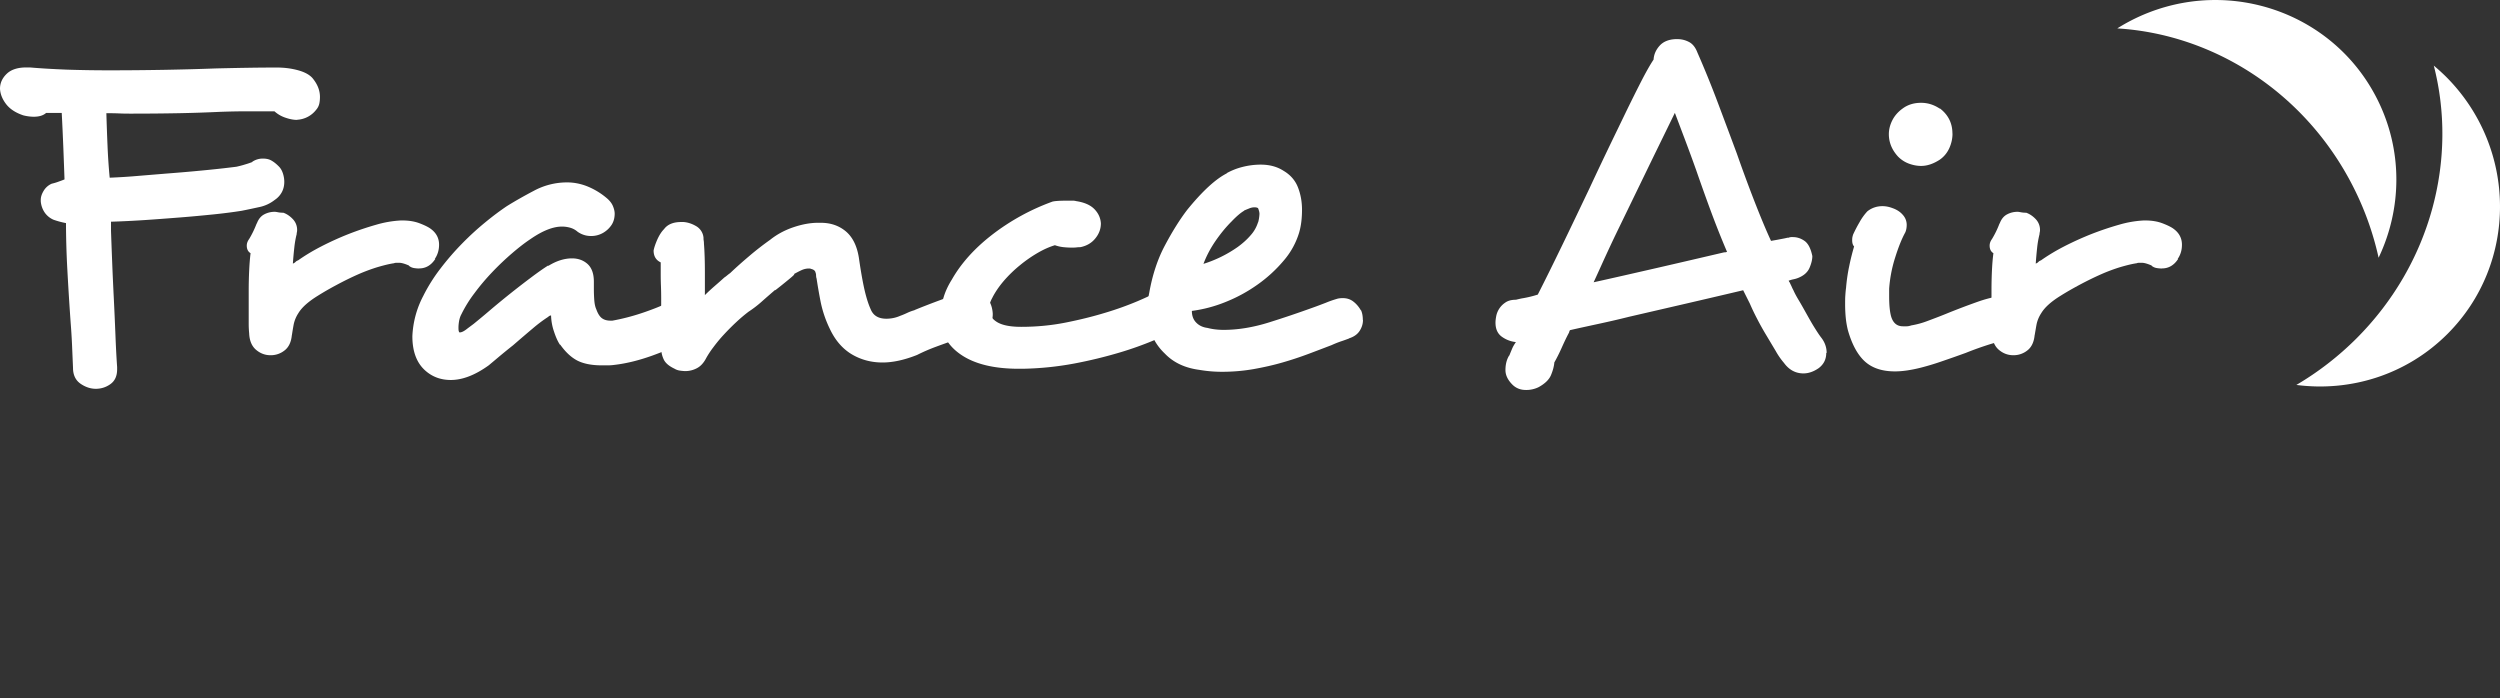
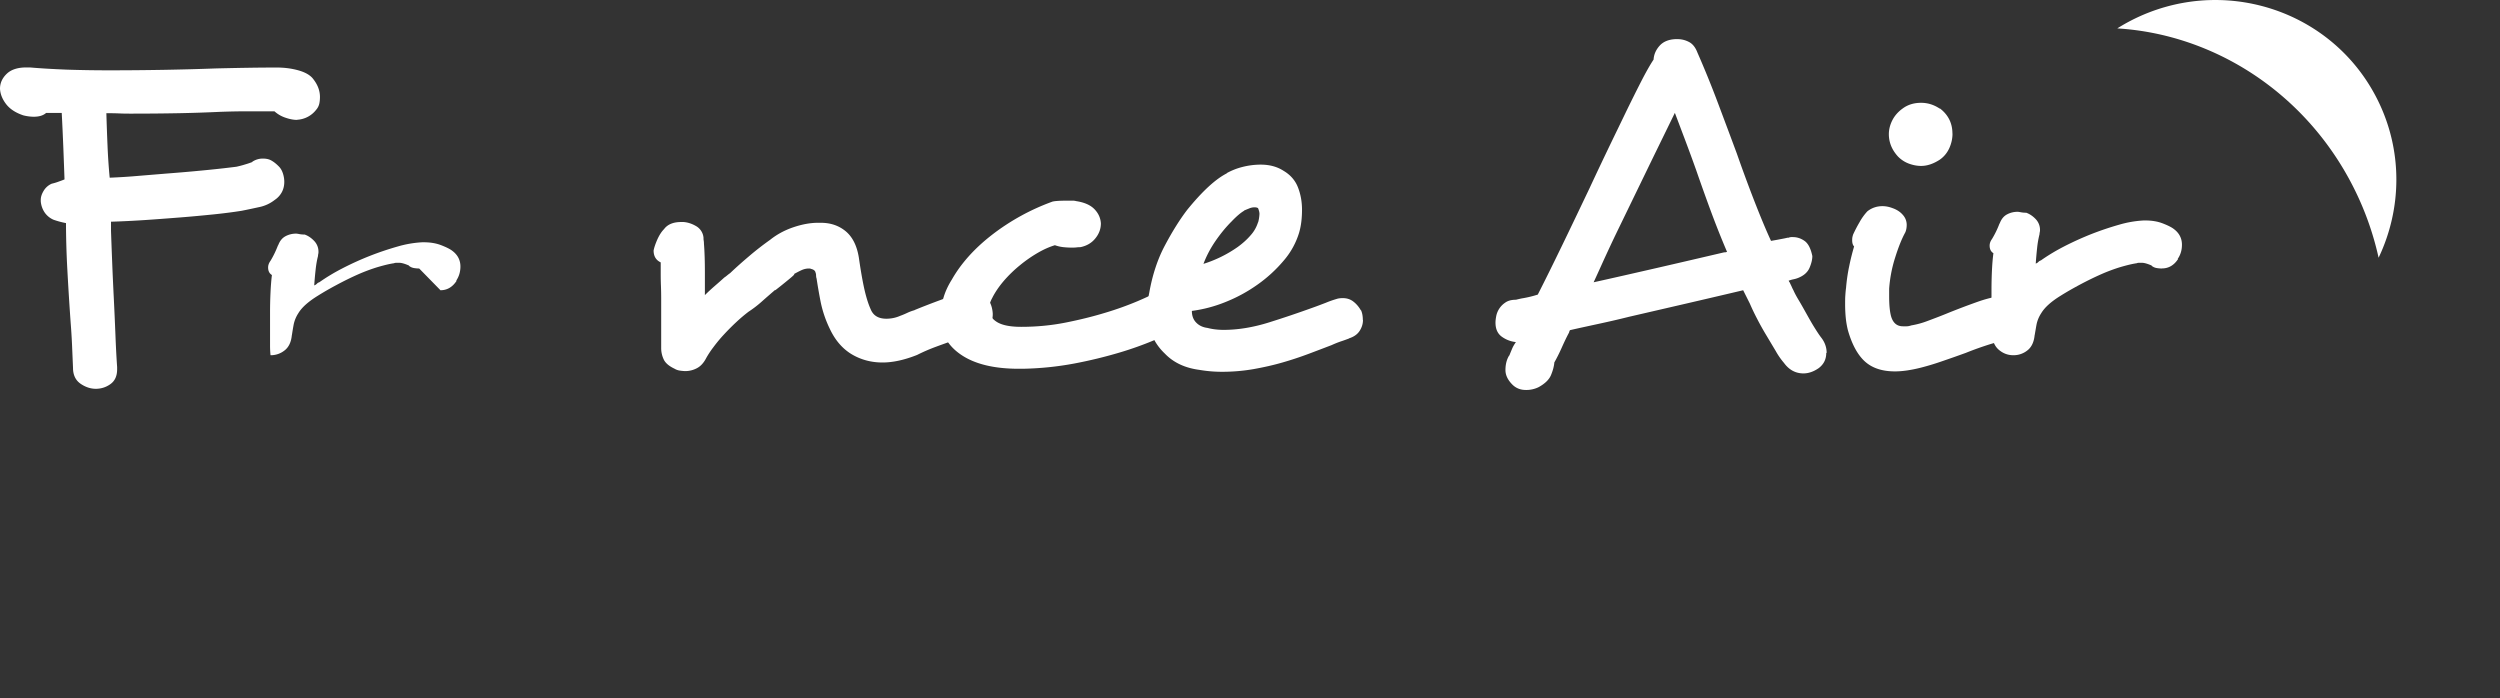
<svg xmlns="http://www.w3.org/2000/svg" width="154" height="43" viewBox="0 0 154 43" fill="none">
  <rect x="0" y="0" width="154" height="43" fill="#333333" stroke="none" />
  <path d="M130.425 1.749c.286-.181.581-.348.886-.505 5.547-2.826 12.309-.672 15.101 4.813 1.625 3.188 1.549 6.8.11 9.82a18.383 18.383 0 00-1.578-4.398c-2.978-5.842-8.634-9.373-14.524-9.73" fill="#fff" />
-   <path d="M149.914 4.036c.258.214.51.443.758.686 4.403 4.403 4.441 11.499.091 15.85-2.531 2.53-5.99 3.573-9.307 3.14a18.547 18.547 0 003.698-2.86c4.636-4.636 6.242-11.107 4.765-16.82" fill="#fff" />
  <path d="M18.308 7.386c-.214 0-.453-.043-.715-.133a1.891 1.891 0 01-.686-.396h-1.754c-.447 0-.953.01-1.52.029a95.57 95.57 0 01-2.559.086C10.15 6.99 9.168 7 8.134 7c-.271 0-.543 0-.805-.014-.262-.01-.524-.014-.777-.014.02.681.043 1.353.072 2.015.028.663.071 1.315.133 1.959a37.407 37.407 0 001.859-.12c.71-.057 1.434-.119 2.163-.176a102.02 102.02 0 002.106-.19 59.943 59.943 0 001.682-.19c.177-.04.348-.082.51-.134.167-.048.324-.1.482-.162h-.03a1.13 1.13 0 01.673-.205c.214 0 .395.043.538.133.148.086.286.2.424.339.12.114.205.262.262.438.058.176.086.352.086.524 0 .215-.043.415-.133.6a1.326 1.326 0 01-.453.51 2.283 2.283 0 01-.934.439c-.353.076-.72.157-1.11.233-.486.077-1.058.153-1.71.22-.654.066-1.345.133-2.079.19-.733.057-1.462.114-2.192.162-.733.048-1.42.081-2.063.1v.558c.02.567.043 1.21.072 1.93.028.72.062 1.463.1 2.22.038.763.071 1.506.1 2.24.028.734.062 1.4.105 2.001v.148c0 .41-.139.71-.41.905a1.52 1.52 0 01-.906.291c-.328 0-.648-.11-.948-.32-.3-.214-.453-.538-.453-.967l-.057-1.343a38.131 38.131 0 00-.086-1.406 192.84 192.84 0 01-.204-3.26 55.757 55.757 0 01-.086-2.911 5.312 5.312 0 01-.763-.205 1.275 1.275 0 01-.572-.481 1.438 1.438 0 01-.219-.658v-.086c0-.176.057-.357.177-.557a1.08 1.08 0 01.495-.439c.157-.038.3-.08.439-.133.138-.048.252-.09.352-.133-.019-.548-.043-1.187-.071-1.916-.029-.73-.062-1.458-.1-2.178H2.84c-.176.157-.429.234-.762.234a2.72 2.72 0 01-.644-.086c-.467-.157-.82-.386-1.053-.686-.233-.3-.362-.62-.381-.949 0-.352.138-.657.41-.92.271-.261.672-.395 1.2-.395h.234c.663.057 1.41.1 2.25.134a78.29 78.29 0 002.663.043c1.091 0 2.192-.01 3.302-.029 1.11-.02 2.173-.048 3.188-.086.739-.019 1.44-.033 2.092-.043.653-.01 1.225-.014 1.711-.014.448 0 .877.052 1.287.162.41.11.71.267.905.481.31.372.467.758.467 1.168 0 .157-.014.295-.043.424a.851.851 0 01-.19.367 1.585 1.585 0 01-1.173.615" fill="#fff" />
-   <path d="M25.823 16.54c-.1 0-.205-.01-.32-.028a.67.67 0 01-.323-.148h.028c-.271-.12-.476-.176-.614-.176h-.177c-.057 0-.11.01-.148.028-.271.038-.605.12-.995.234-.391.119-.796.267-1.216.452-.419.186-.848.396-1.286.63-.439.233-.844.466-1.215.7-.567.353-.958.7-1.173 1.053a2.031 2.031 0 00-.29.686c-.039.205-.077.434-.115.686v-.028c-.038.429-.185.748-.438.948a1.355 1.355 0 01-.877.305c-.329 0-.629-.11-.891-.334-.262-.223-.405-.562-.424-1.01a6.02 6.02 0 01-.029-.586v-2.016c0-.447.01-.872.029-1.272.019-.4.047-.753.086-1.067-.158-.095-.234-.253-.234-.467 0-.138.048-.272.148-.41.176-.29.333-.615.467-.967v.028c.095-.271.248-.462.453-.572.205-.11.424-.162.657-.162.038 0 .105.01.205.029.095.019.205.028.324.028.215.077.41.21.586.396a.957.957 0 01.262.686.536.536 0 01-.014.12.481.481 0 00-.014.119c-.057.214-.11.495-.148.848a22.45 22.45 0 00-.086.967l.086-.043a.405.405 0 00.086-.071.347.347 0 01.147-.086c.41-.29.887-.581 1.435-.863a18.493 18.493 0 011.682-.762 18.681 18.681 0 011.696-.572 6.624 6.624 0 011.506-.262h.12c.39 0 .743.057 1.053.176.31.12.547.234.7.353.334.253.495.577.495.963 0 .333-.09.624-.262.876h.03c-.254.391-.587.586-.997.586" fill="#fff" />
-   <path d="M43.105 19.728a1.423 1.423 0 01-.672 1.196c-.662.353-1.415.677-2.254.982-.838.3-1.62.49-2.34.572a2.963 2.963 0 01-.41.028h-.352c-.643 0-1.153-.105-1.534-.305-.382-.205-.725-.534-1.04-.982v.03c-.137-.196-.261-.473-.38-.835a3.298 3.298 0 01-.177-.982.257.257 0 00-.176.086 8.889 8.889 0 00-.953.715c-.381.32-.786.667-1.215 1.039-.272.214-.529.424-.777.629-.243.205-.481.405-.715.6-.838.605-1.62.906-2.34.906-.604 0-1.12-.186-1.548-.558-.543-.467-.82-1.177-.82-2.135a5.841 5.841 0 01.672-2.487 10.31 10.31 0 011.068-1.697c.419-.548.862-1.057 1.33-1.534.466-.476.943-.91 1.42-1.3.476-.392.919-.72 1.329-.997.467-.29 1.024-.61 1.668-.948a4.287 4.287 0 012.049-.515c.39 0 .786.072 1.181.22a4.4 4.4 0 011.215.714c.196.158.33.32.41.496.077.176.12.343.12.495 0 .253-.058.477-.177.672-.138.215-.32.386-.543.515a1.46 1.46 0 01-.743.19c-.291 0-.568-.085-.82-.261-.138-.12-.286-.2-.453-.248a1.854 1.854 0 00-.51-.072c-.548 0-1.191.253-1.93.763-.352.233-.734.529-1.139.877-.41.352-.814.733-1.215 1.153-.4.419-.772.857-1.11 1.315a7.76 7.76 0 00-.805 1.3c-.057.1-.1.225-.134.382-.028.157-.043.3-.043.438 0 .139.01.215.029.234 0 .038.02.057.057.057.12 0 .281-.086.496-.262l.352-.262c.31-.253.668-.548 1.068-.891a54.128 54.128 0 012.459-1.959c.4-.3.753-.552 1.067-.748v.029c.505-.315.996-.467 1.463-.467.39 0 .71.119.967.352.253.234.382.596.382 1.082v.438c0 .272.01.515.028.734.02.215.057.391.12.525.095.271.214.457.352.557.138.1.31.148.524.148h.12a13.165 13.165 0 001.768-.453c.318-.105.633-.22.933-.338.3-.12.562-.234.777-.353.233-.119.448-.176.643-.176.372 0 .691.157.968.467v.028c.195.253.29.515.29.791" fill="#fff" />
+   <path d="M25.823 16.54c-.1 0-.205-.01-.32-.028a.67.67 0 01-.323-.148h.028c-.271-.12-.476-.176-.614-.176h-.177c-.057 0-.11.01-.148.028-.271.038-.605.12-.995.234-.391.119-.796.267-1.216.452-.419.186-.848.396-1.286.63-.439.233-.844.466-1.215.7-.567.353-.958.7-1.173 1.053a2.031 2.031 0 00-.29.686c-.039.205-.077.434-.115.686v-.028c-.038.429-.185.748-.438.948a1.355 1.355 0 01-.877.305a6.02 6.02 0 01-.029-.586v-2.016c0-.447.01-.872.029-1.272.019-.4.047-.753.086-1.067-.158-.095-.234-.253-.234-.467 0-.138.048-.272.148-.41.176-.29.333-.615.467-.967v.028c.095-.271.248-.462.453-.572.205-.11.424-.162.657-.162.038 0 .105.01.205.029.095.019.205.028.324.028.215.077.41.21.586.396a.957.957 0 01.262.686.536.536 0 01-.014.12.481.481 0 00-.014.119c-.057.214-.11.495-.148.848a22.45 22.45 0 00-.086.967l.086-.043a.405.405 0 00.086-.071.347.347 0 01.147-.086c.41-.29.887-.581 1.435-.863a18.493 18.493 0 011.682-.762 18.681 18.681 0 011.696-.572 6.624 6.624 0 011.506-.262h.12c.39 0 .743.057 1.053.176.31.12.547.234.7.353.334.253.495.577.495.963 0 .333-.09.624-.262.876h.03c-.254.391-.587.586-.997.586" fill="#fff" />
  <path d="M60.971 20.066c-.119.224-.31.396-.586.515-.138.038-.257.072-.367.1a1.28 1.28 0 01-.333.043h-.234a5.5 5.5 0 01-.79.262h.028c-.334.12-.681.243-1.053.381-.372.139-.753.3-1.14.496-.78.31-1.49.467-2.134.467-.7 0-1.334-.172-1.901-.51-.567-.343-1.015-.863-1.344-1.563a6.985 6.985 0 01-.572-1.696 32.95 32.95 0 01-.248-1.435v.029a.874.874 0 01-.028-.205.354.354 0 00-.029-.148c-.019-.119-.11-.195-.262-.233a.325.325 0 00-.148-.029c-.157 0-.305.034-.452.1-.148.067-.31.153-.482.248h.029c.038 0-.076.114-.353.338a31.89 31.89 0 01-.82.658v-.029c-.27.234-.547.472-.819.715a6.728 6.728 0 01-.82.63 9.705 9.705 0 00-.743.628 14.39 14.39 0 00-.762.763 8.896 8.896 0 00-.658.79 5.738 5.738 0 00-.438.658c-.158.31-.353.524-.587.644a1.522 1.522 0 01-.7.176c-.1 0-.21-.01-.338-.029a.869.869 0 01-.339-.119c-.333-.157-.552-.343-.657-.557a1.64 1.64 0 01-.162-.73v-3.04c0-.271-.005-.533-.015-.79-.01-.253-.014-.487-.014-.701v-.73c-.29-.137-.438-.38-.438-.733.038-.195.119-.424.233-.686.12-.262.253-.472.41-.63.215-.29.567-.438 1.053-.438h.148c.271.02.534.11.79.262a.918.918 0 01.44.7c0 .058 0 .125.014.191.01.067.014.134.014.191.019.234.033.505.043.82.01.31.014.634.014.967v1.372c.195-.195.396-.38.6-.557.205-.176.405-.353.6-.53a1.43 1.43 0 00.177-.133c.057-.047.12-.095.176-.133.391-.372.801-.734 1.23-1.096a18.03 18.03 0 011.23-.953c.41-.329.886-.59 1.434-.777.548-.185 1.053-.276 1.52-.276h.176c.605 0 1.115.176 1.535.524.419.353.686.886.805 1.61.1.701.205 1.32.32 1.86.118.538.252.98.409 1.329.157.39.476.586.967.586.291 0 .577-.057.849-.177a4.76 4.76 0 00.452-.19c.148-.067.296-.124.453-.162h-.029a48.17 48.17 0 011.625-.63 11.193 11.193 0 011.506-.452c.076-.019.214-.028.41-.028.429 0 .743.128.948.38.205.253.315.568.339.935v.057c0 .233-.058.462-.177.686" fill="#fff" />
  <path d="M73.37 19.085c0 .486-.243.876-.73 1.172-.352.176-.843.4-1.476.672a21 21 0 01-2.207.79 28.06 28.06 0 01-2.778.673 19.06 19.06 0 01-3.188.324h-.233c-1.52 0-2.707-.286-3.555-.863-.848-.576-1.272-1.348-1.272-2.325 0-.334.052-.696.162-1.096.104-.4.286-.806.543-1.215.567-.996 1.391-1.916 2.487-2.764a13.766 13.766 0 013.712-2.035c.158-.038.458-.057.906-.057h.32a.78.78 0 01.233.028c.505.077.881.244 1.124.496.243.253.377.543.396.877 0 .333-.11.638-.339.92-.224.28-.528.462-.92.543-.076 0-.157.005-.233.014-.076.01-.176.014-.29.014-.177 0-.353-.01-.525-.028a2.25 2.25 0 01-.524-.12c-.333.1-.681.253-1.053.468a8.265 8.265 0 00-1.096.762 7.95 7.95 0 00-.996.963c-.3.352-.538.7-.715 1.053-.138.252-.204.486-.204.7 0 .31.162.572.48.777.325.205.825.305 1.507.305.934 0 1.848-.086 2.735-.262.886-.176 1.71-.381 2.473-.615a19.32 19.32 0 001.987-.715c.567-.243.987-.443 1.258-.6.234-.12.467-.176.7-.176.468 0 .83.186 1.082.557h.029c.138.272.205.524.205.758" fill="#fff" />
  <path d="M77.584 13.18a.74.74 0 00-.03-.19 1.233 1.233 0 00-.056-.162c-.038-.038-.12-.057-.234-.057a.83.83 0 00-.319.071c-.12.048-.224.091-.324.134h.029c-.215.12-.477.343-.791.672-.334.333-.653.72-.968 1.172-.31.448-.567.925-.758 1.434a7.609 7.609 0 002.107-1.038c.31-.224.581-.467.805-.73a2.12 2.12 0 00.453-.805v.029a2.46 2.46 0 00.085-.524m6.376 6.523c0 .234-.066.458-.205.672-.138.215-.362.372-.671.467h.028c-.157.057-.324.12-.495.176a6.213 6.213 0 00-.587.234c-.41.157-.871.334-1.391.529a21.35 21.35 0 01-1.64.543c-.576.167-1.176.3-1.796.41a11.3 11.3 0 01-1.872.162 8.229 8.229 0 01-1.463-.12c-.877-.118-1.578-.447-2.107-.995-.72-.682-1.081-1.558-1.081-2.63a5.274 5.274 0 01.114-1.116c.195-1.11.52-2.096.982-2.954.457-.858.91-1.577 1.358-2.163.934-1.149 1.753-1.902 2.454-2.254h-.029a4.03 4.03 0 01.963-.382 4.581 4.581 0 011.139-.147c.548 0 1.015.128 1.406.38.428.253.724.596.89 1.025.167.43.248.887.248 1.373 0 .529-.057.996-.176 1.405a4.722 4.722 0 01-.948 1.725 8.543 8.543 0 01-1.61 1.478c-.615.438-1.278.8-1.988 1.081a8.388 8.388 0 01-2.063.544c0 .29.085.533.262.714.176.186.41.296.7.334.291.076.624.12.996.12.896 0 1.84-.158 2.821-.468a64.13 64.13 0 002.678-.905c.272-.095.53-.196.777-.29.243-.101.462-.177.658-.234a.924.924 0 01.176-.043 1.45 1.45 0 01.234-.015c.252 0 .471.072.657.22.186.147.338.328.453.538v-.029c.076.158.119.363.119.615" fill="#fff" />
  <path d="M106.388 15.52a53.73 53.73 0 01-.996-2.502c-.314-.848-.614-1.691-.905-2.53-.215-.605-.434-1.2-.658-1.796l-.657-1.74c-.524 1.073-1.101 2.25-1.725 3.536l-1.873 3.86c-.253.524-.496 1.048-.734 1.563-.233.515-.457 1.01-.672 1.477 1.23-.271 2.54-.572 3.931-.89 1.392-.32 2.764-.64 4.108-.954a.42.42 0 00.176-.029m6.114 6.229c0 .39-.157.7-.467.934-.309.214-.624.324-.934.324-.486 0-.886-.215-1.201-.644a4.462 4.462 0 01-.509-.733l-.587-.982a17.118 17.118 0 01-.571-1.025 13.706 13.706 0 01-.439-.92l-.41-.819a788.12 788.12 0 01-3.626.848l-3.421.791c-.625.158-1.235.296-1.825.424-.596.13-1.197.258-1.797.396a.51.51 0 00-.057.148c-.157.29-.3.595-.439.905-.138.31-.29.624-.467.934-.019.233-.085.49-.204.777-.115.28-.372.529-.758.743a1.71 1.71 0 01-.791.177c-.334 0-.605-.11-.82-.32-.295-.29-.438-.595-.438-.905 0-.353.076-.653.233-.906v.029c.058-.157.12-.3.177-.438.057-.139.138-.272.233-.41a1.794 1.794 0 01-.877-.338c-.252-.186-.38-.472-.38-.863 0-.095.013-.224.042-.381a1.3 1.3 0 01.558-.848c.166-.12.385-.177.657-.177.157-.038.281-.067.381-.086.353-.057.672-.138.968-.233.448-.877.943-1.882 1.491-3.012.548-1.129 1.11-2.31 1.697-3.54.39-.839.781-1.663 1.167-2.469.39-.81.758-1.563 1.096-2.268.343-.7.653-1.325.934-1.873.281-.543.529-.986.748-1.315.019-.314.143-.595.367-.848s.553-.39.982-.41h.119a1.5 1.5 0 01.715.176c.224.115.395.334.514.644.429.977.844 1.992 1.244 3.054.4 1.063.796 2.12 1.187 3.174a90.09 90.09 0 001.096 2.969c.362.924.695 1.73 1.01 2.41.214-.037.405-.07.572-.104.166-.029.328-.062.481-.1l-.029.029a.709.709 0 01.205-.058h.119c.253 0 .491.077.715.234.224.157.386.467.482.934 0 .214-.058.457-.177.734-.119.271-.352.476-.7.614-.1.039-.196.067-.296.086a1.77 1.77 0 00-.29.086c.019.019.028.038.028.057l.029.029c.038.076.076.162.119.247.038.091.076.172.119.248.076.177.195.396.353.658.157.262.309.538.467.82.157.28.309.552.467.805.157.252.29.457.409.615.234.29.353.614.353.962" fill="#fff" />
  <path d="M120.274 8.234c0 .291-.062.586-.19.877-.129.29-.324.539-.601.73-.39.252-.772.38-1.139.38-.233 0-.476-.042-.733-.133a1.819 1.819 0 01-.701-.453c-.372-.41-.557-.867-.557-1.372 0-.272.066-.553.204-.834.139-.281.353-.534.644-.743.314-.234.691-.353 1.139-.353.409 0 .791.12 1.139.353h.028c.505.39.763.905.763 1.548m4.46 12.223c-.186.253-.51.41-.982.467-.291.038-.677.134-1.153.277a20.07 20.07 0 00-1.506.538 79.49 79.49 0 01-1.448.51 15.96 15.96 0 01-1.301.395c-.625.158-1.158.234-1.606.234-.782 0-1.396-.2-1.844-.6-.448-.4-.801-1.04-1.054-1.916a5.313 5.313 0 01-.133-.748 8.448 8.448 0 01-.043-.863c0-.214 0-.405.014-.572a5.9 5.9 0 01.043-.452c.038-.448.1-.887.191-1.316.086-.428.191-.838.305-1.229-.076-.076-.119-.205-.119-.381 0-.076.005-.143.014-.19.01-.048.024-.1.043-.163a8.83 8.83 0 01.395-.758 3.41 3.41 0 01.482-.671c.271-.215.586-.32.934-.32.195 0 .4.039.614.12.272.095.487.238.644.424a.91.91 0 01.233.6c0 .176-.028.334-.085.467-.215.39-.425.91-.629 1.563a8.221 8.221 0 00-.367 1.916v.467c0 .524.038.934.119 1.23.119.409.362.614.729.614h.233c.077 0 .177-.02.291-.057a5.13 5.13 0 00.967-.262c.372-.139.753-.282 1.139-.439.663-.271 1.33-.524 2.002-.762.671-.234 1.243-.353 1.71-.353h.057c.448 0 .787.138 1.011.41.224.271.348.586.367.934v.057c0 .29-.096.567-.277.82" fill="#fff" />
  <path d="M133.174 16.54c-.1 0-.205-.01-.32-.028a.67.67 0 01-.324-.148h.029c-.272-.12-.477-.176-.615-.176h-.176a.359.359 0 00-.148.028c-.271.038-.605.12-.996.234-.39.119-.795.267-1.21.452-.419.186-.848.396-1.287.63-.438.233-.843.466-1.215.7-.567.353-.953.7-1.167 1.053a2.015 2.015 0 00-.291.686c-.038.205-.076.434-.119.686v-.028c-.038.429-.186.748-.438.948a1.358 1.358 0 01-.877.305c-.329 0-.629-.11-.891-.334-.263-.223-.405-.562-.425-1.01a6.05 6.05 0 01-.028-.586v-2.016c0-.447.009-.872.028-1.272.02-.4.048-.753.091-1.067-.157-.095-.233-.253-.233-.467 0-.138.047-.272.147-.41a5.79 5.79 0 00.467-.967v.028c.096-.271.248-.462.453-.572.205-.11.424-.162.658-.162.038 0 .104.01.204.029.096.019.205.028.324.028.215.077.41.21.587.396a.958.958 0 01.262.686.516.516 0 01-.015.12.506.506 0 00-.014.119 5.887 5.887 0 00-.148.848c-.038.352-.066.672-.085.967l.085-.043a.405.405 0 00.086-.071.347.347 0 01.148-.086c.41-.29.886-.581 1.434-.863a19.186 19.186 0 011.682-.762 18.681 18.681 0 011.697-.572 6.62 6.62 0 011.506-.262h.119c.39 0 .743.057 1.053.176.31.12.548.234.7.353.334.253.496.577.496.963 0 .333-.086.624-.262.876h.028c-.252.391-.586.586-.996.586" fill="#fff" />
</svg>